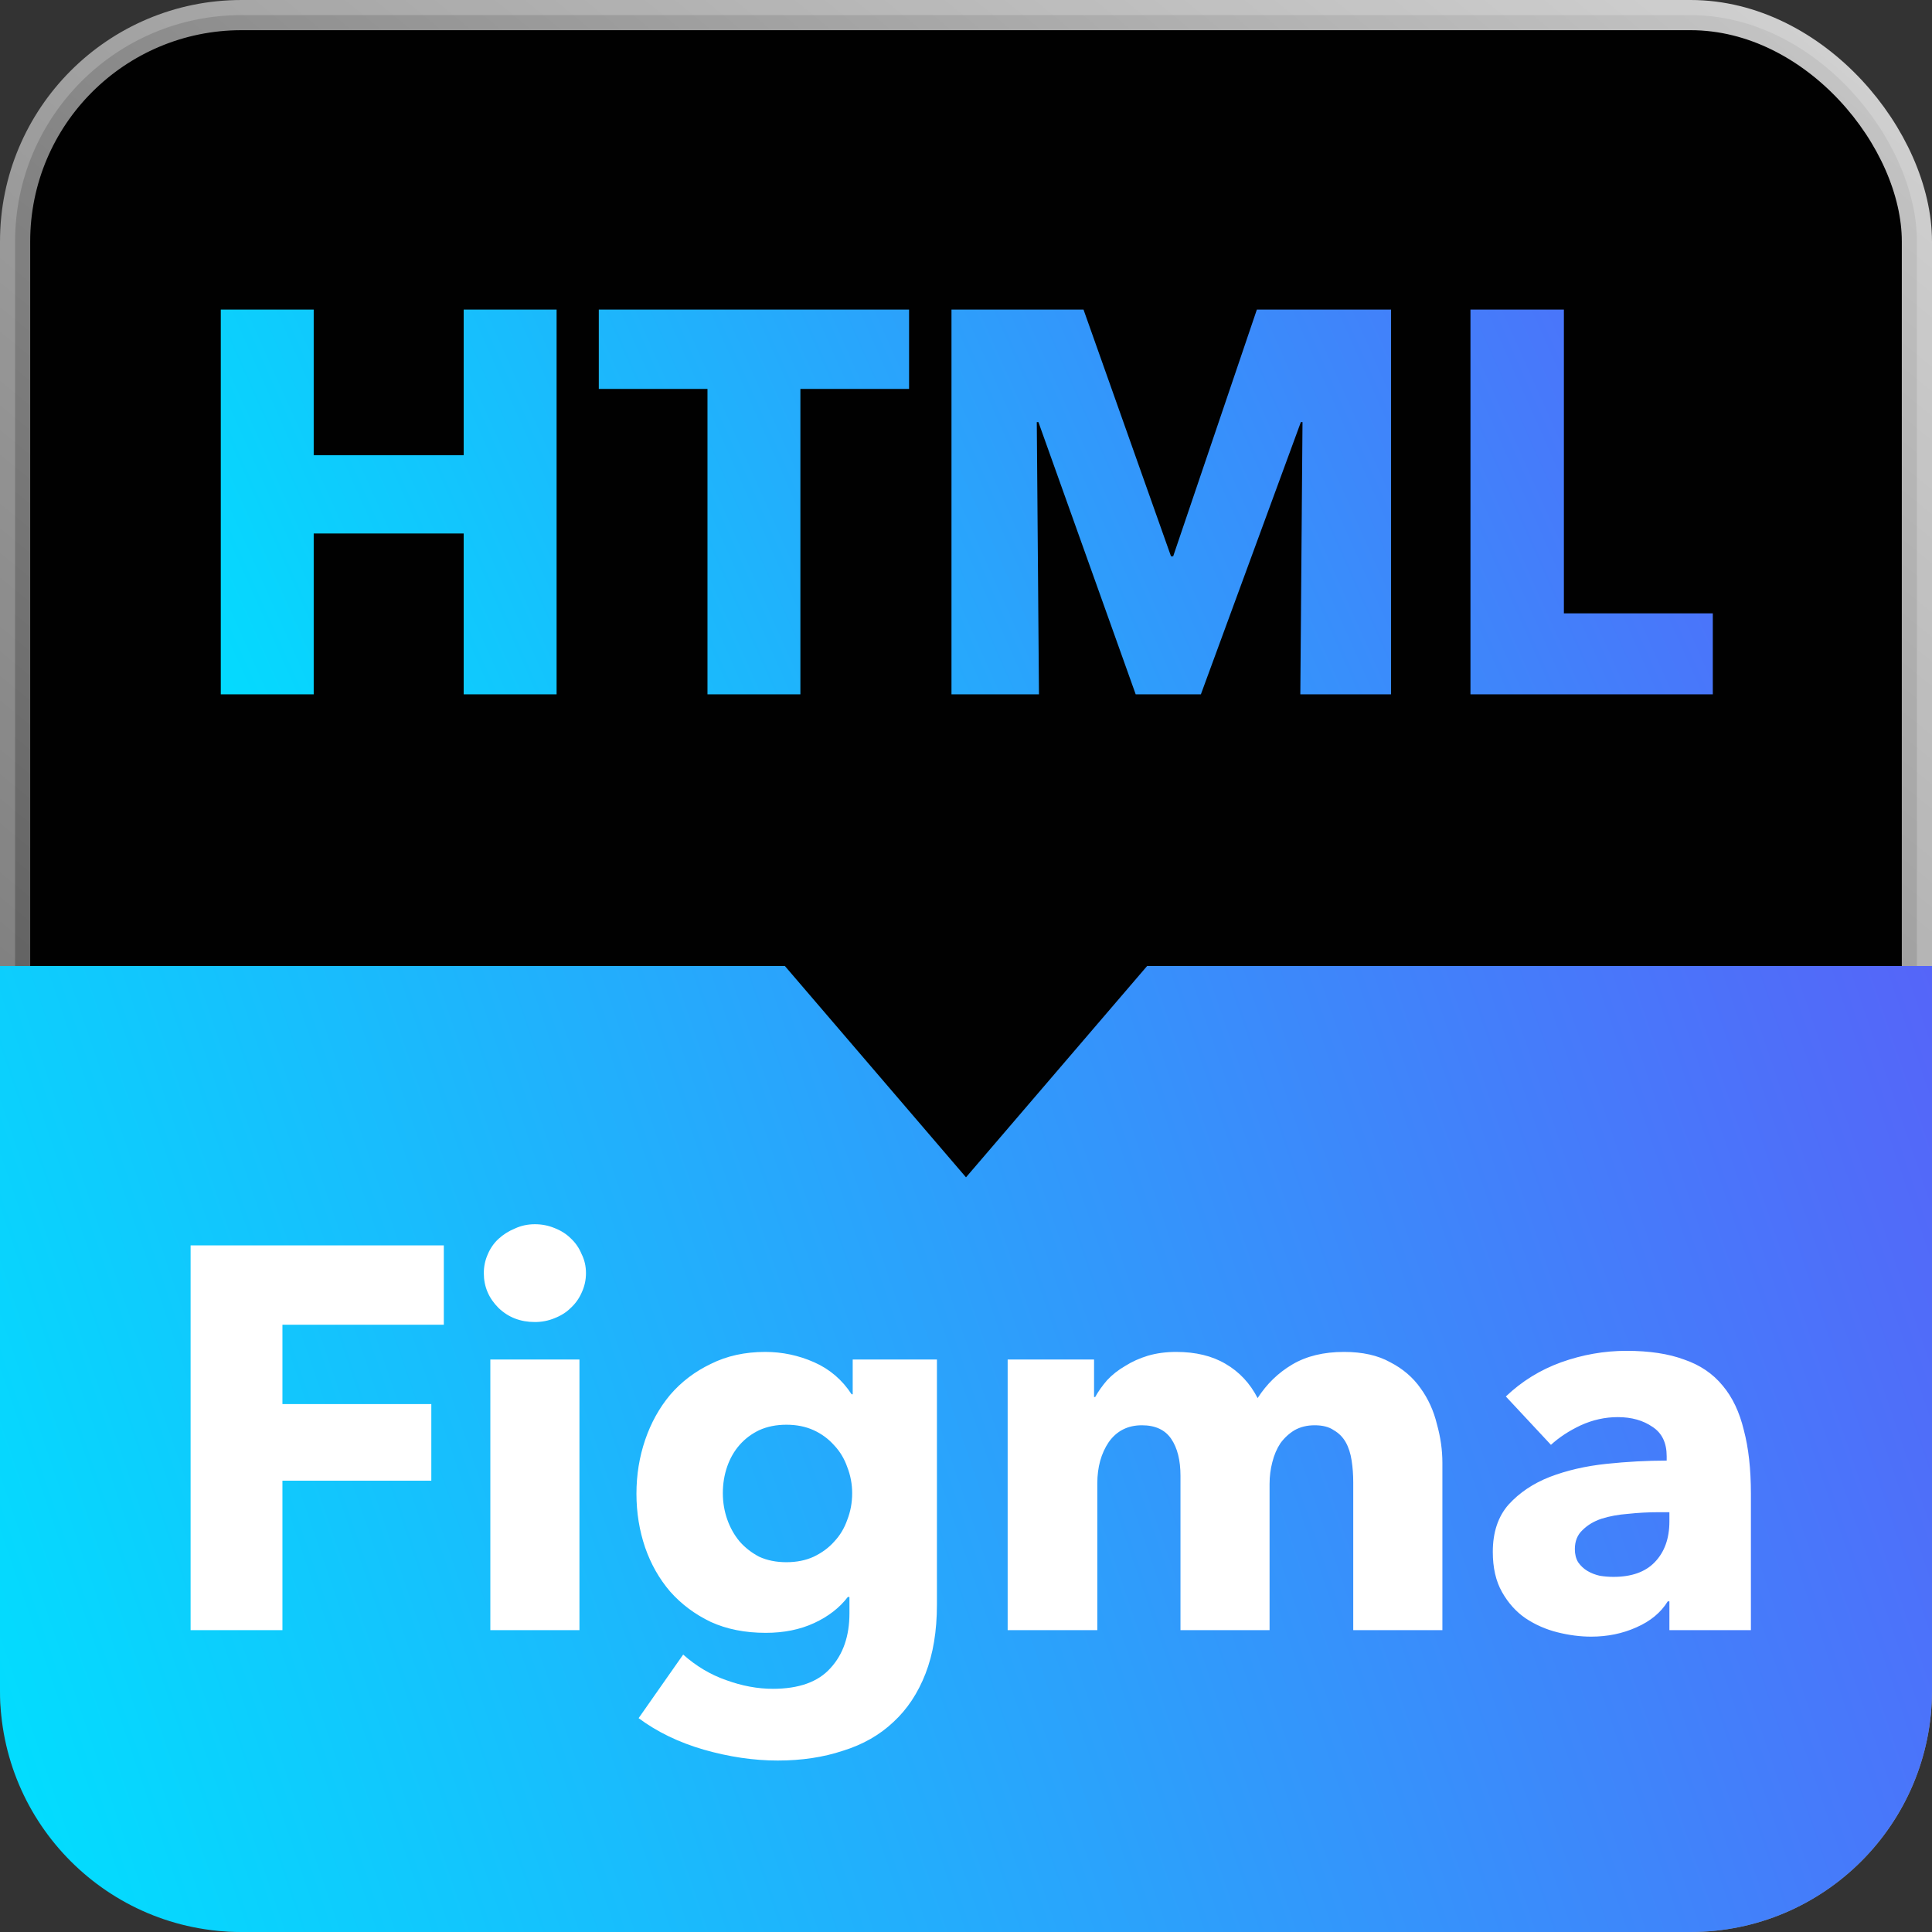
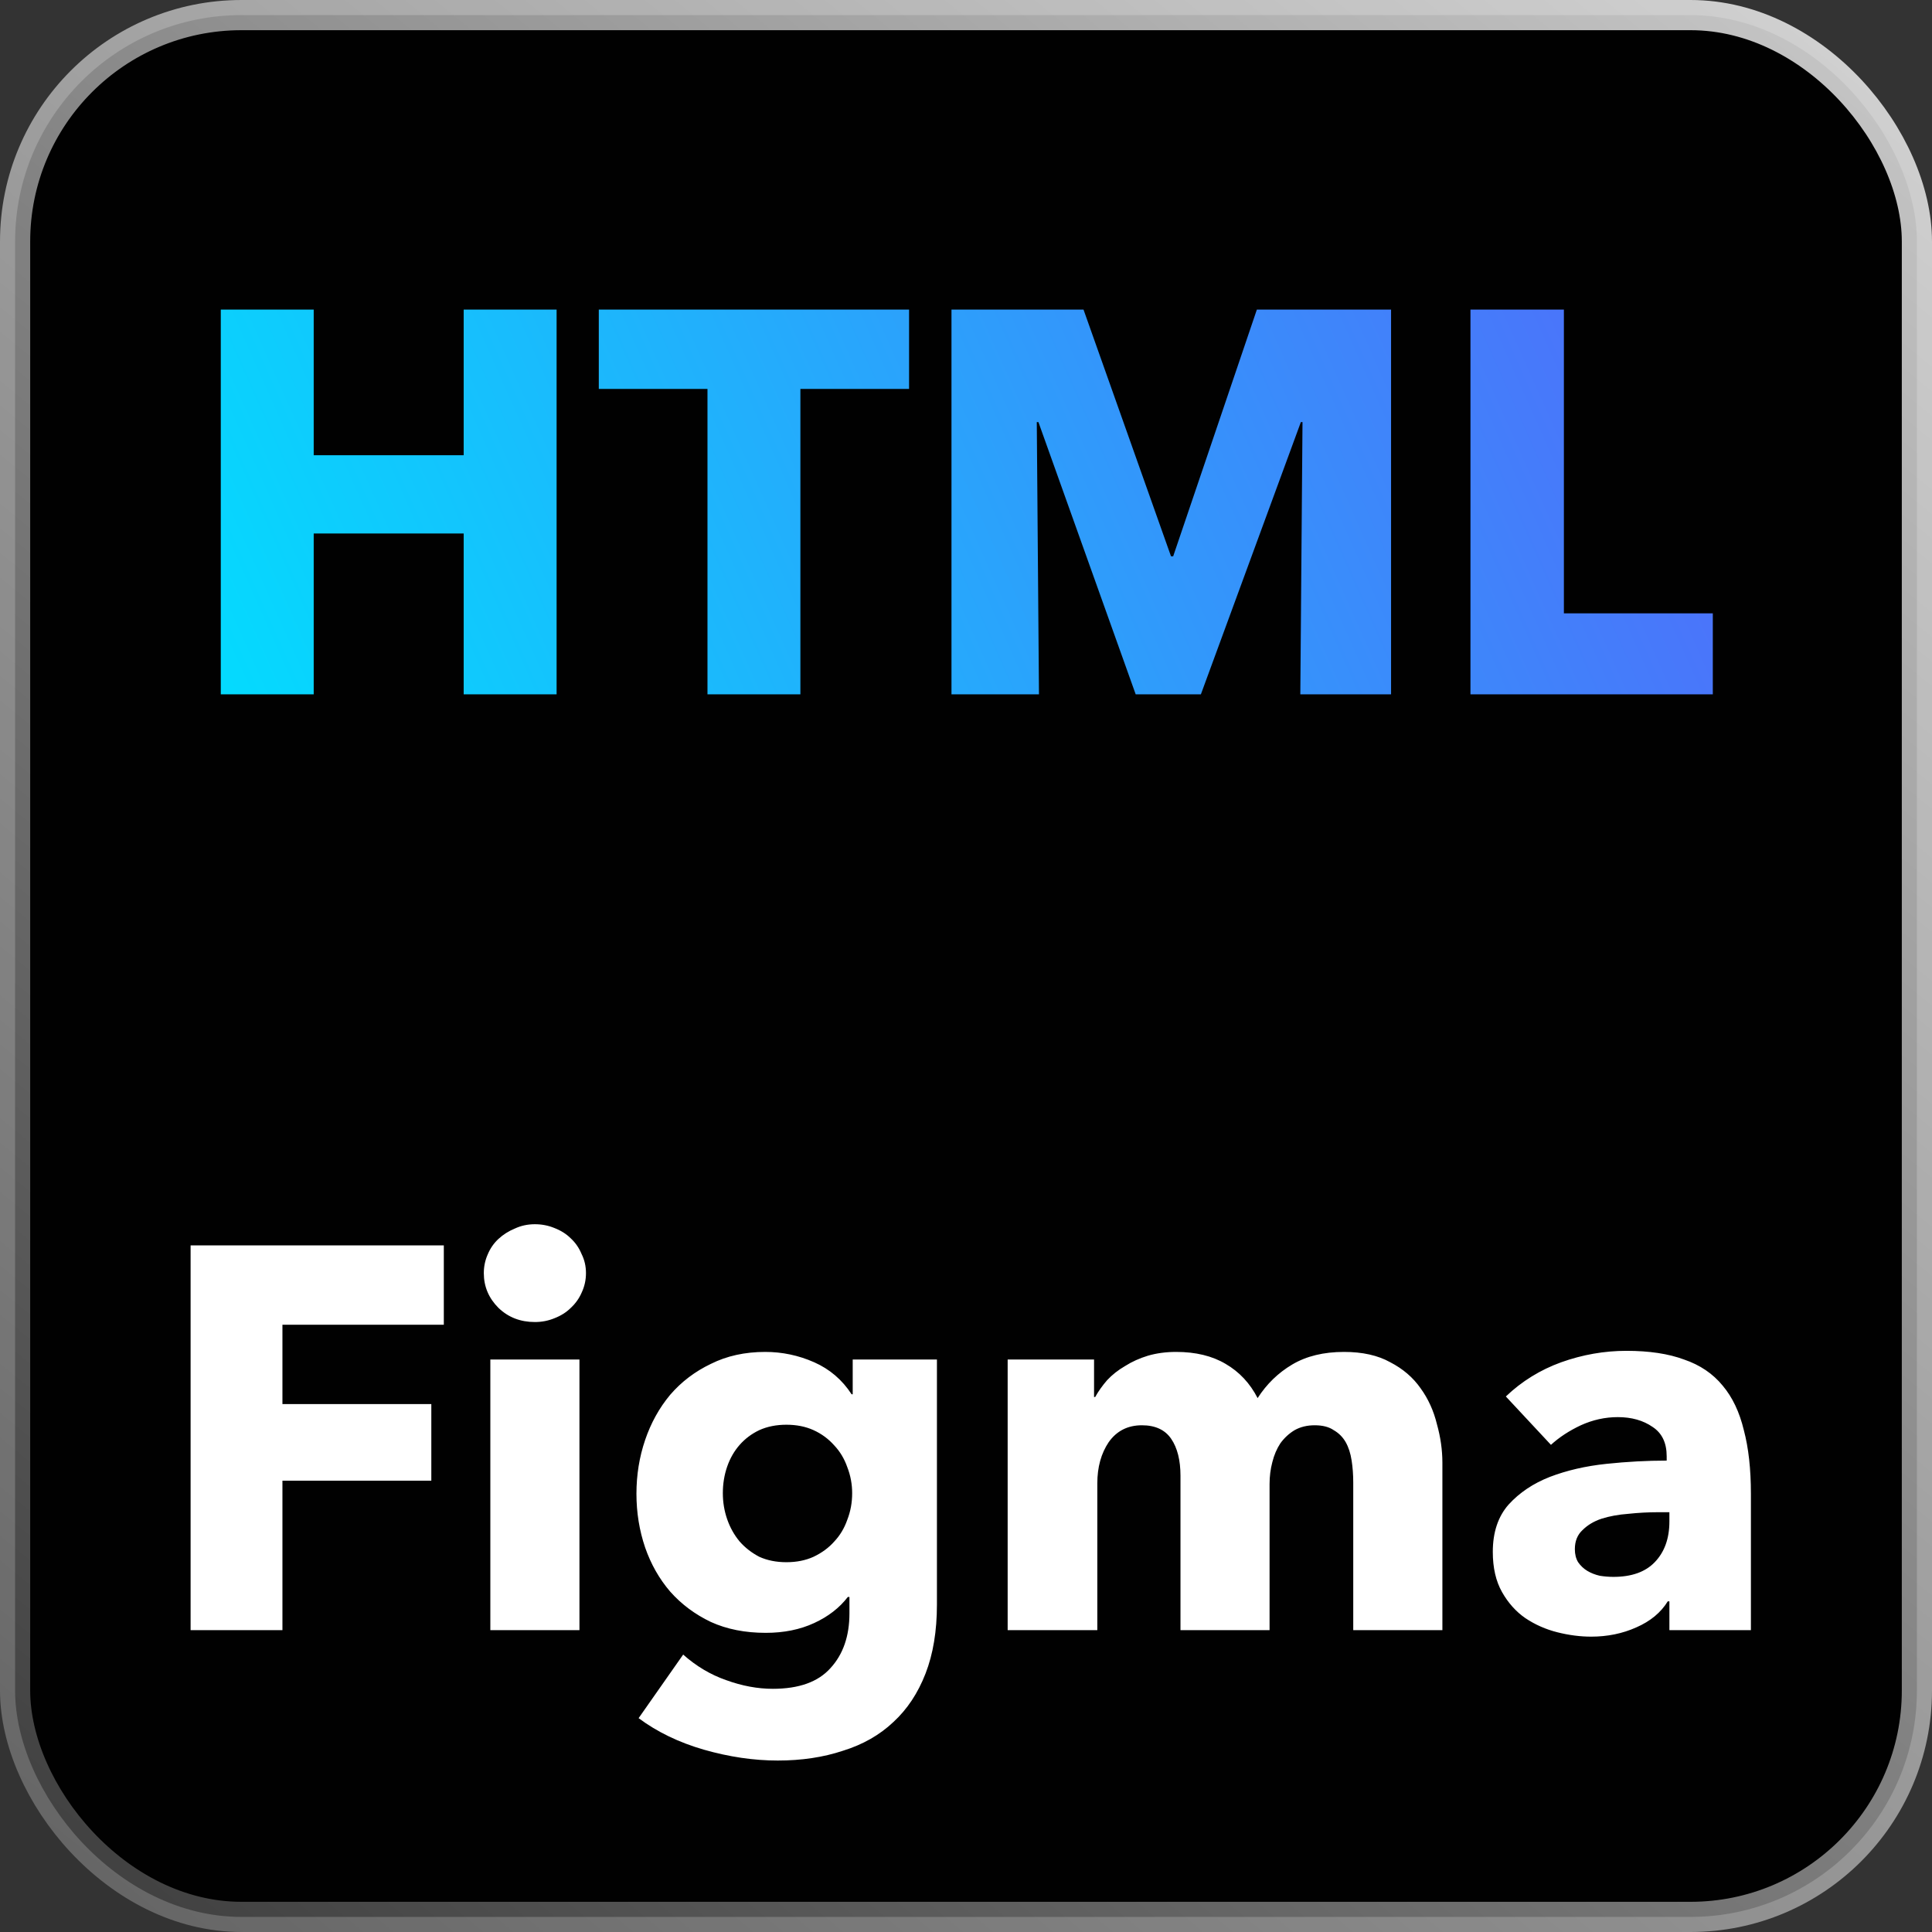
<svg xmlns="http://www.w3.org/2000/svg" width="64" height="64" viewBox="0 0 64 64" fill="none">
  <rect x="0" y="0" width="64" height="64" fill="#333333" stroke="none" />
  <rect x="0.5" y="0.5" width="63" height="63" rx="7.5" fill="#010101" stroke="url(#paint0_linear_1663_342)" />
-   <path d="M0 32H64V56C64 60.418 60.418 64 56 64H8C3.582 64 0 60.418 0 56V32Z" fill="url(#paint1_linear_1663_342)" />
  <path d="M32 39L26 32H38L32 39Z" fill="#010101" />
  <path d="M15.36 23V17.672H10.392V23H7.314V10.256H10.392V15.08H15.36V10.256H18.438V23H15.36ZM26.514 12.884V23H23.436V12.884H19.836V10.256H30.114V12.884H26.514ZM43.075 23L43.147 13.982H43.093L39.781 23H37.621L34.399 13.982H34.345L34.417 23H31.519V10.256H35.893L38.791 18.428H38.863L41.635 10.256H46.081V23H43.075ZM48.711 23V10.256H51.806V20.318H56.739V23H48.711Z" fill="url(#paint2_linear_1663_342)" />
  <path d="M9.356 43.884V46.512H14.288V49.05H9.356V54H6.314V41.256H14.702V43.884H9.356ZM19.411 42.174C19.411 42.402 19.363 42.618 19.267 42.822C19.183 43.014 19.063 43.182 18.907 43.326C18.763 43.47 18.583 43.584 18.367 43.668C18.163 43.752 17.947 43.794 17.719 43.794C17.239 43.794 16.837 43.638 16.513 43.326C16.189 43.002 16.027 42.618 16.027 42.174C16.027 41.958 16.069 41.754 16.153 41.562C16.237 41.358 16.357 41.184 16.513 41.04C16.669 40.896 16.849 40.782 17.053 40.698C17.257 40.602 17.479 40.554 17.719 40.554C17.947 40.554 18.163 40.596 18.367 40.68C18.583 40.764 18.763 40.878 18.907 41.022C19.063 41.166 19.183 41.34 19.267 41.544C19.363 41.736 19.411 41.946 19.411 42.174ZM16.243 54V45.036H19.195V54H16.243ZM31.037 53.154C31.037 54.03 30.911 54.792 30.659 55.44C30.407 56.088 30.053 56.622 29.597 57.042C29.141 57.474 28.583 57.792 27.923 57.996C27.275 58.212 26.555 58.32 25.763 58.32C24.971 58.32 24.155 58.2 23.315 57.96C22.487 57.72 21.767 57.372 21.155 56.916L22.631 54.81C23.063 55.194 23.537 55.476 24.053 55.656C24.581 55.848 25.097 55.944 25.601 55.944C26.465 55.944 27.101 55.716 27.509 55.26C27.929 54.804 28.139 54.198 28.139 53.442V52.902H28.085C27.809 53.262 27.437 53.55 26.969 53.766C26.501 53.982 25.967 54.09 25.367 54.09C24.683 54.09 24.077 53.97 23.549 53.73C23.021 53.478 22.571 53.142 22.199 52.722C21.839 52.302 21.563 51.816 21.371 51.264C21.179 50.7 21.083 50.106 21.083 49.482C21.083 48.858 21.179 48.264 21.371 47.7C21.563 47.136 21.839 46.638 22.199 46.206C22.571 45.774 23.021 45.432 23.549 45.18C24.077 44.916 24.677 44.784 25.349 44.784C25.913 44.784 26.453 44.898 26.969 45.126C27.485 45.354 27.899 45.708 28.211 46.188H28.247V45.036H31.037V53.154ZM28.229 49.464C28.229 49.164 28.175 48.876 28.067 48.6C27.971 48.324 27.827 48.084 27.635 47.88C27.443 47.664 27.215 47.496 26.951 47.376C26.687 47.256 26.387 47.196 26.051 47.196C25.715 47.196 25.415 47.256 25.151 47.376C24.899 47.496 24.683 47.658 24.503 47.862C24.323 48.066 24.185 48.306 24.089 48.582C23.993 48.858 23.945 49.152 23.945 49.464C23.945 49.764 23.993 50.052 24.089 50.328C24.185 50.604 24.323 50.85 24.503 51.066C24.683 51.27 24.899 51.438 25.151 51.57C25.415 51.69 25.715 51.75 26.051 51.75C26.387 51.75 26.687 51.69 26.951 51.57C27.227 51.438 27.455 51.27 27.635 51.066C27.827 50.862 27.971 50.622 28.067 50.346C28.175 50.07 28.229 49.776 28.229 49.464ZM44.828 54V49.104C44.828 48.852 44.81 48.612 44.775 48.384C44.739 48.144 44.672 47.94 44.577 47.772C44.48 47.604 44.349 47.472 44.181 47.376C44.025 47.268 43.815 47.214 43.55 47.214C43.298 47.214 43.077 47.268 42.885 47.376C42.705 47.484 42.548 47.628 42.416 47.808C42.297 47.988 42.206 48.198 42.147 48.438C42.087 48.666 42.056 48.906 42.056 49.158V54H39.105V48.888C39.105 48.372 39.002 47.964 38.798 47.664C38.594 47.364 38.27 47.214 37.827 47.214C37.358 47.214 36.992 47.4 36.728 47.772C36.477 48.144 36.35 48.6 36.35 49.14V54H33.38V45.036H36.242V46.278H36.279C36.386 46.086 36.519 45.9 36.675 45.72C36.843 45.54 37.041 45.384 37.269 45.252C37.496 45.108 37.748 44.994 38.025 44.91C38.312 44.826 38.624 44.784 38.961 44.784C39.608 44.784 40.154 44.916 40.599 45.18C41.054 45.444 41.408 45.822 41.66 46.314C41.961 45.846 42.344 45.474 42.812 45.198C43.281 44.922 43.85 44.784 44.523 44.784C45.135 44.784 45.645 44.898 46.053 45.126C46.472 45.342 46.809 45.63 47.06 45.99C47.312 46.338 47.492 46.734 47.6 47.178C47.721 47.61 47.781 48.036 47.781 48.456V54H44.828ZM55.301 50.094H54.923C54.599 50.094 54.269 50.112 53.933 50.148C53.609 50.172 53.315 50.226 53.051 50.31C52.799 50.394 52.589 50.52 52.421 50.688C52.253 50.844 52.169 51.054 52.169 51.318C52.169 51.486 52.205 51.63 52.277 51.75C52.361 51.87 52.463 51.966 52.583 52.038C52.703 52.11 52.841 52.164 52.997 52.2C53.153 52.224 53.303 52.236 53.447 52.236C54.047 52.236 54.503 52.074 54.815 51.75C55.139 51.414 55.301 50.964 55.301 50.4V50.094ZM49.883 46.26C50.411 45.756 51.023 45.378 51.719 45.126C52.427 44.874 53.147 44.748 53.879 44.748C54.635 44.748 55.271 44.844 55.787 45.036C56.315 45.216 56.741 45.504 57.065 45.9C57.389 46.284 57.623 46.776 57.767 47.376C57.923 47.964 58.001 48.666 58.001 49.482V54H55.301V53.046H55.247C55.019 53.418 54.671 53.706 54.203 53.91C53.747 54.114 53.249 54.216 52.709 54.216C52.349 54.216 51.977 54.168 51.593 54.072C51.209 53.976 50.855 53.82 50.531 53.604C50.219 53.388 49.961 53.1 49.757 52.74C49.553 52.38 49.451 51.936 49.451 51.408C49.451 50.76 49.625 50.238 49.973 49.842C50.333 49.446 50.789 49.14 51.341 48.924C51.905 48.708 52.529 48.564 53.213 48.492C53.897 48.42 54.563 48.384 55.211 48.384V48.24C55.211 47.796 55.055 47.472 54.743 47.268C54.431 47.052 54.047 46.944 53.591 46.944C53.171 46.944 52.763 47.034 52.367 47.214C51.983 47.394 51.653 47.61 51.377 47.862L49.883 46.26Z" fill="white" />
  <defs>
    <linearGradient id="paint0_linear_1663_342" x1="58.971" y1="4.86179e-07" x2="5.029" y2="65.829" gradientUnits="userSpaceOnUse">
      <stop stop-color="white" stop-opacity="0.77" />
      <stop offset="1" stop-color="white" stop-opacity="0.24" />
    </linearGradient>
    <linearGradient id="paint1_linear_1663_342" x1="-9.53674e-07" y1="64" x2="67.091" y2="41.025" gradientUnits="userSpaceOnUse">
      <stop stop-color="#00E0FE" />
      <stop offset="1" stop-color="#5565F9" />
    </linearGradient>
    <linearGradient id="paint2_linear_1663_342" x1="6" y1="26" x2="56.83" y2="3.371" gradientUnits="userSpaceOnUse">
      <stop stop-color="#00E0FE" />
      <stop offset="1" stop-color="#5565F9" />
    </linearGradient>
  </defs>
</svg>